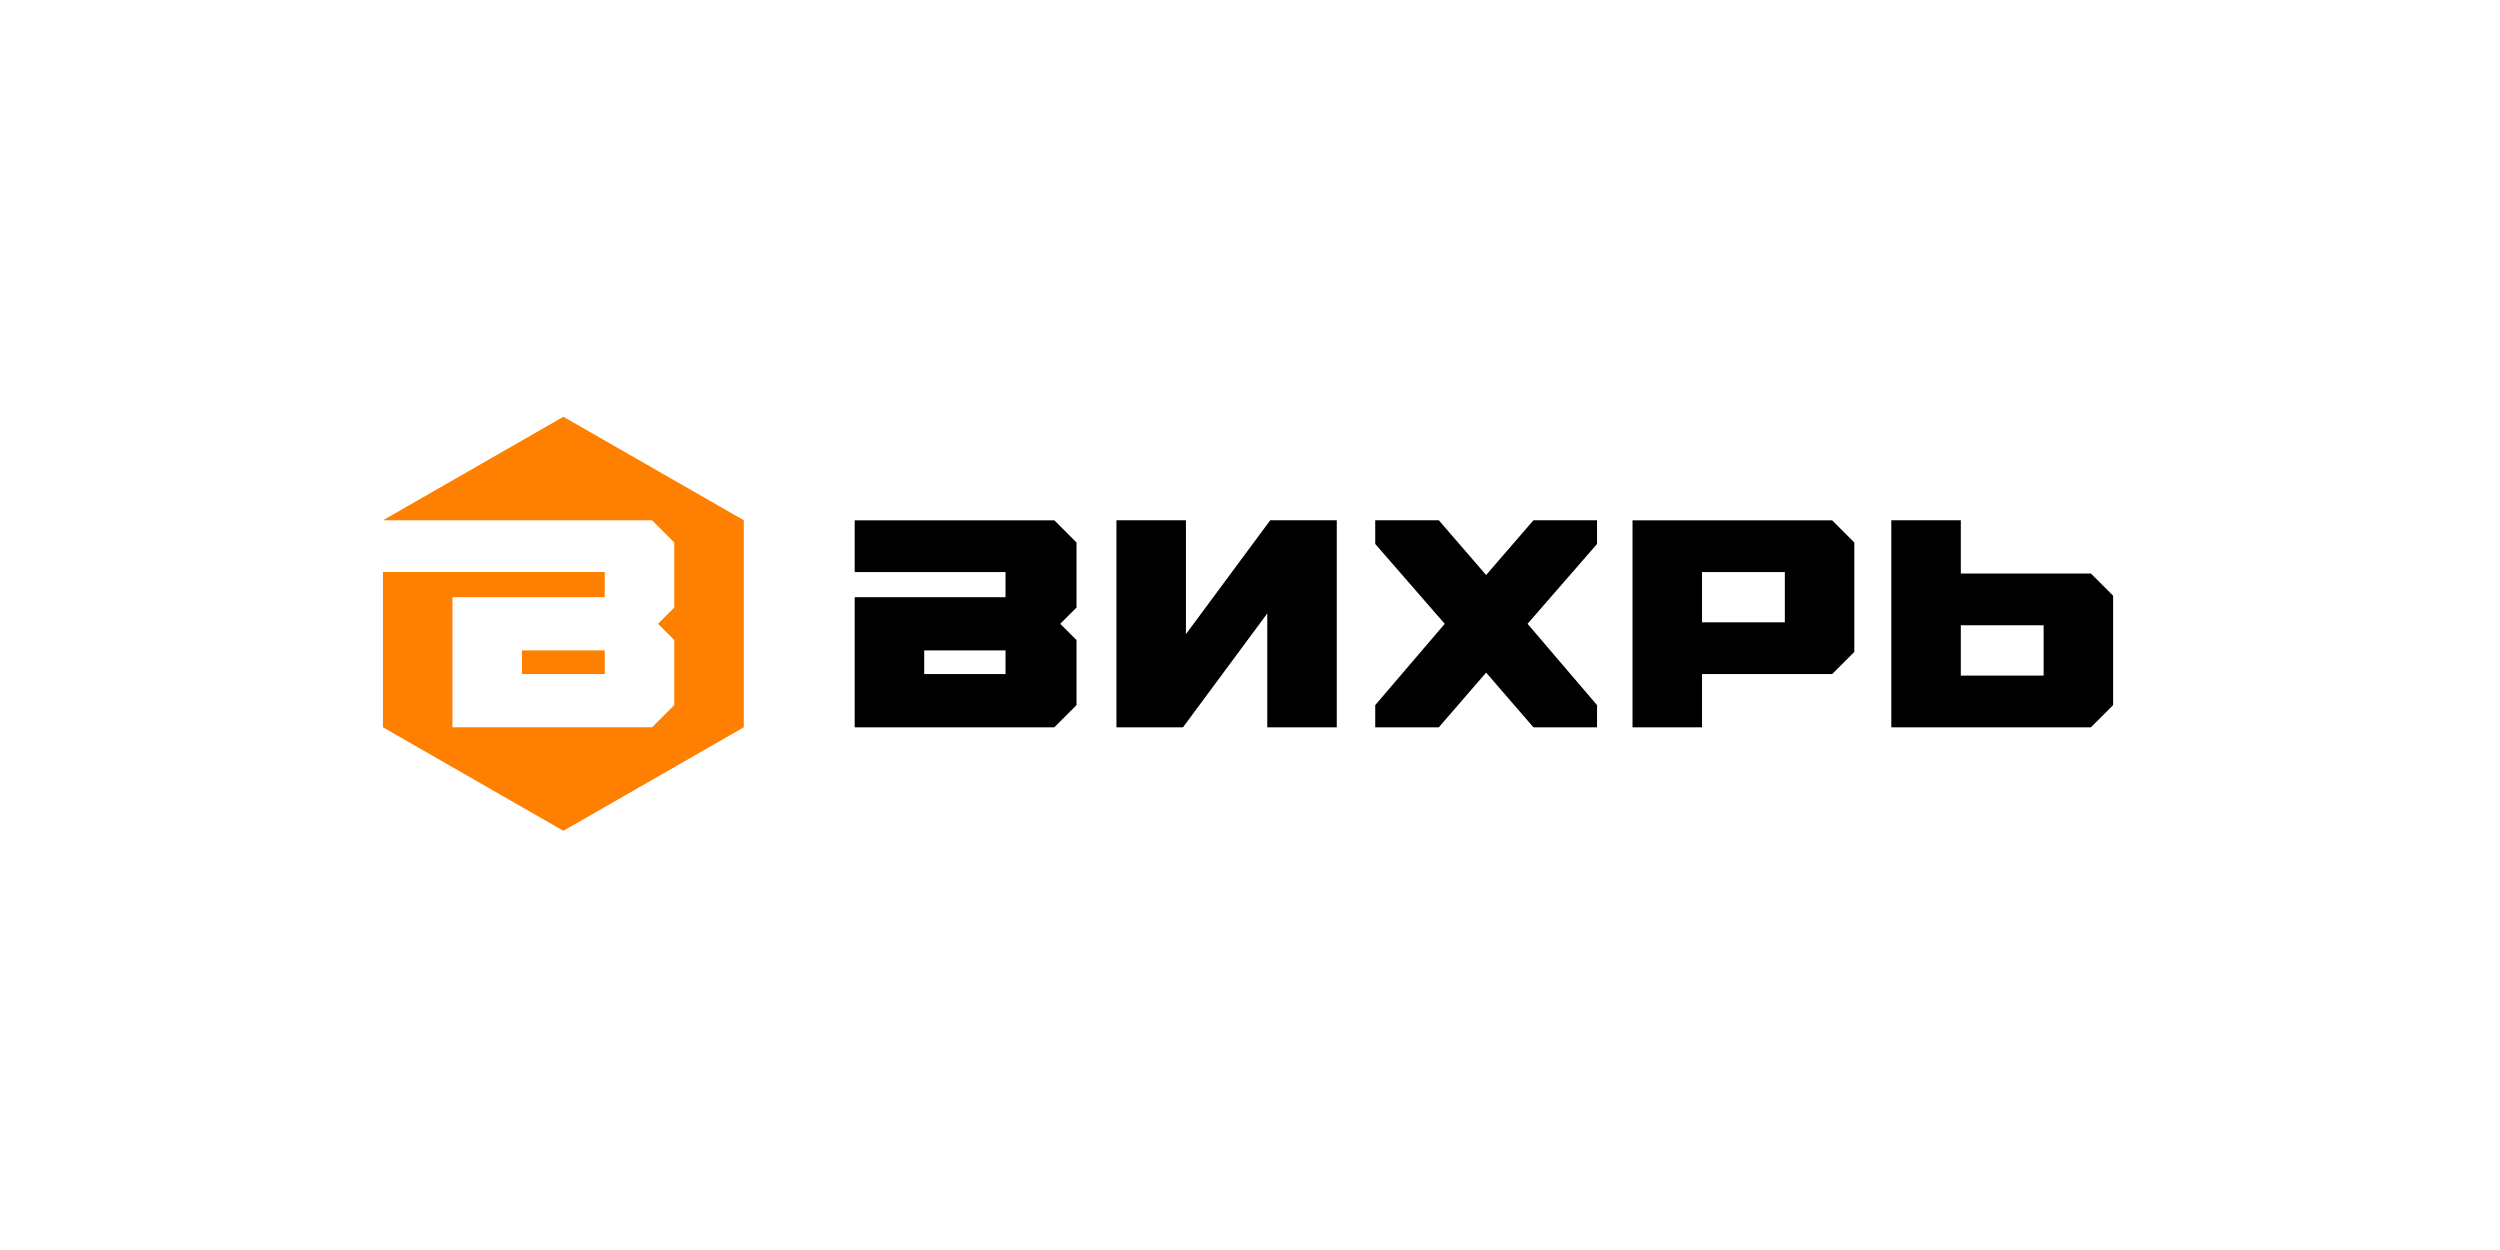
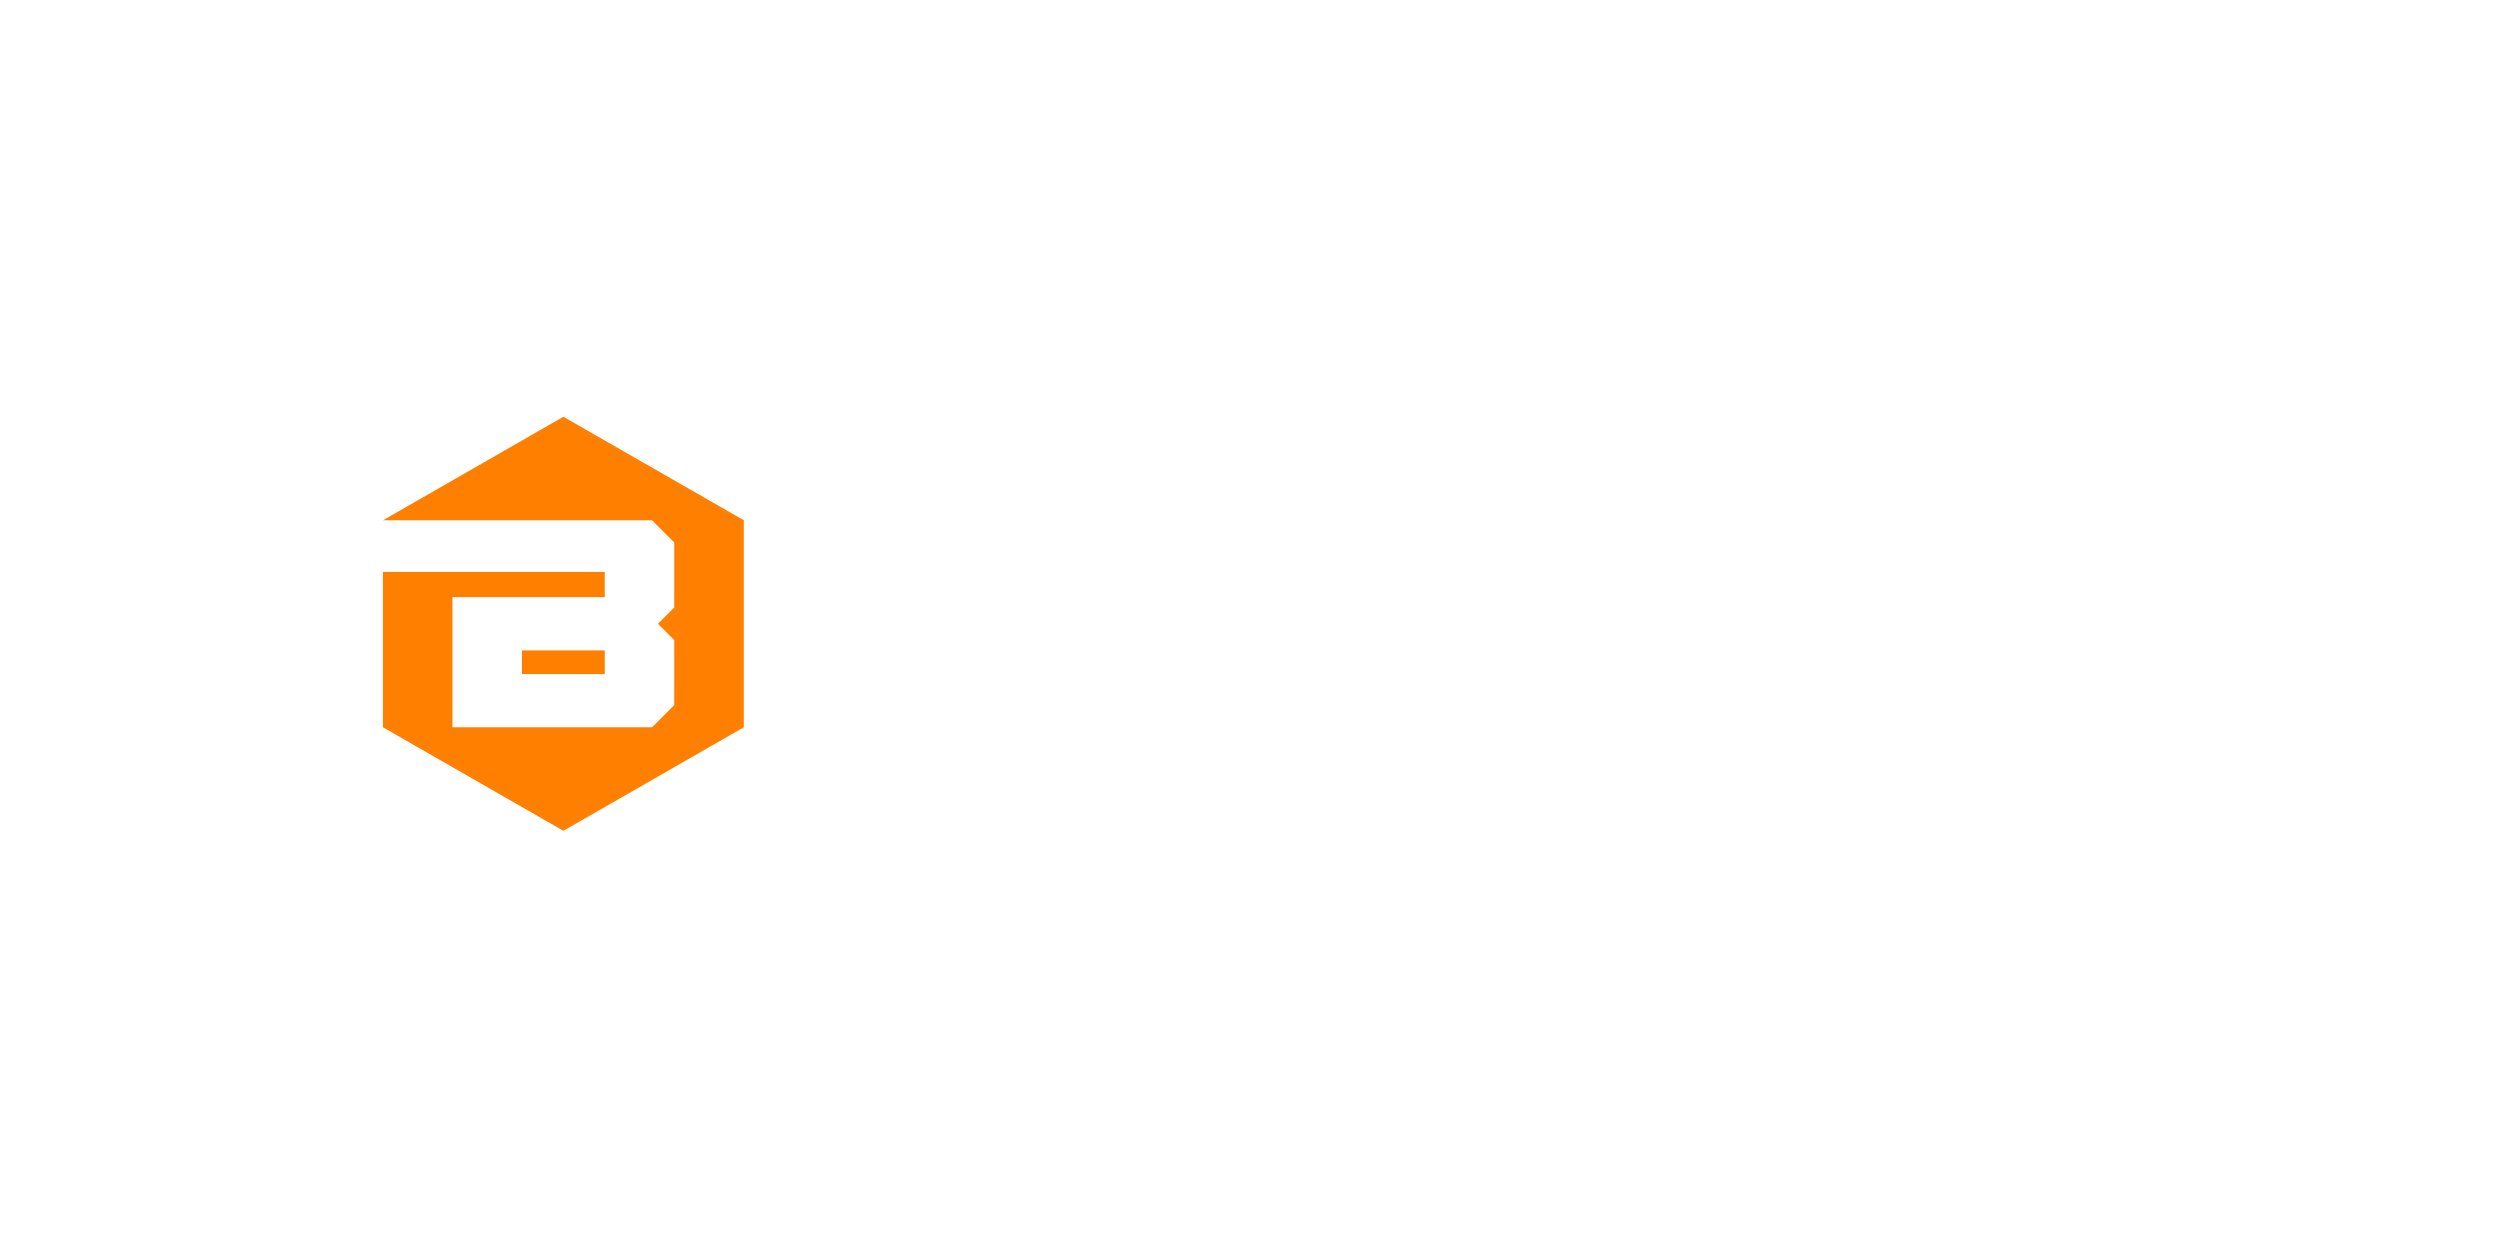
<svg xmlns="http://www.w3.org/2000/svg" viewBox="0 0 120 60" width="120px" height="60px">
-   <path d="M56.925,30.439v-5.466h-3.336v9.938h3.194l4.046-5.466v5.466h3.336v-9.938h-3.194L56.925,30.439z M41.025,24.974v2.484h7.24v1.207h-7.24v6.246h9.582l1.065-1.065v-3.123l-0.781-0.78l0.781-0.78v-3.123l-1.065-1.065H41.025z M48.266,32.355h-3.904V31.22h3.904V32.355z M100.364,27.529h-6.245v-2.556h-3.336v9.938h9.581l1.065-1.065v-5.252L100.364,27.529z M98.094,32.428h-3.975v-2.414h3.975V32.428z M71.334,27.601l-2.271-2.627h-3.052v1.136l3.336,3.833l-3.336,3.903v1.065h3.052l2.271-2.627l2.271,2.627h3.053v-1.065l-3.336-3.903l3.336-3.833v-1.136h-3.053L71.334,27.601z M78.361,24.974v9.938h3.336v-2.556h6.246l1.064-1.064v-5.252l-1.064-1.065H78.361z M85.672,29.871h-3.975v-2.413h3.975V29.871z" />
  <path fill="#FF7F00" d="M27.042,20.005l-8.66,4.969h12.918l1.064,1.065v3.123l-0.78,0.78l0.78,0.78v3.123l-1.064,1.065h-9.583v-6.246h7.311v-1.207H18.382v7.453l8.66,4.969l8.66-4.969v-9.938L27.042,20.005zM29.029,32.355V31.22h-3.975v1.136H29.029z" />
</svg>